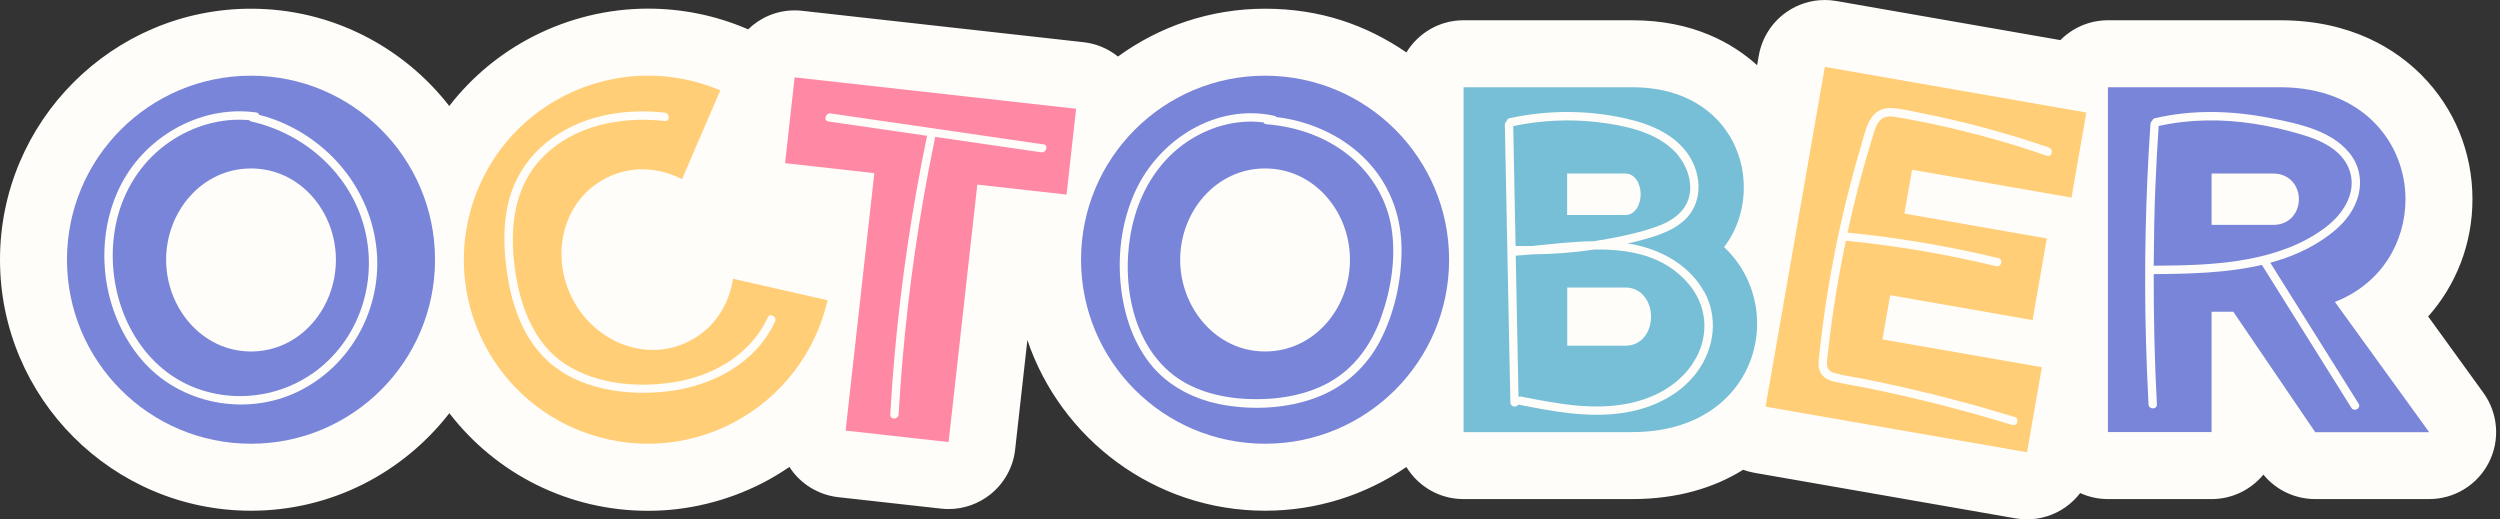
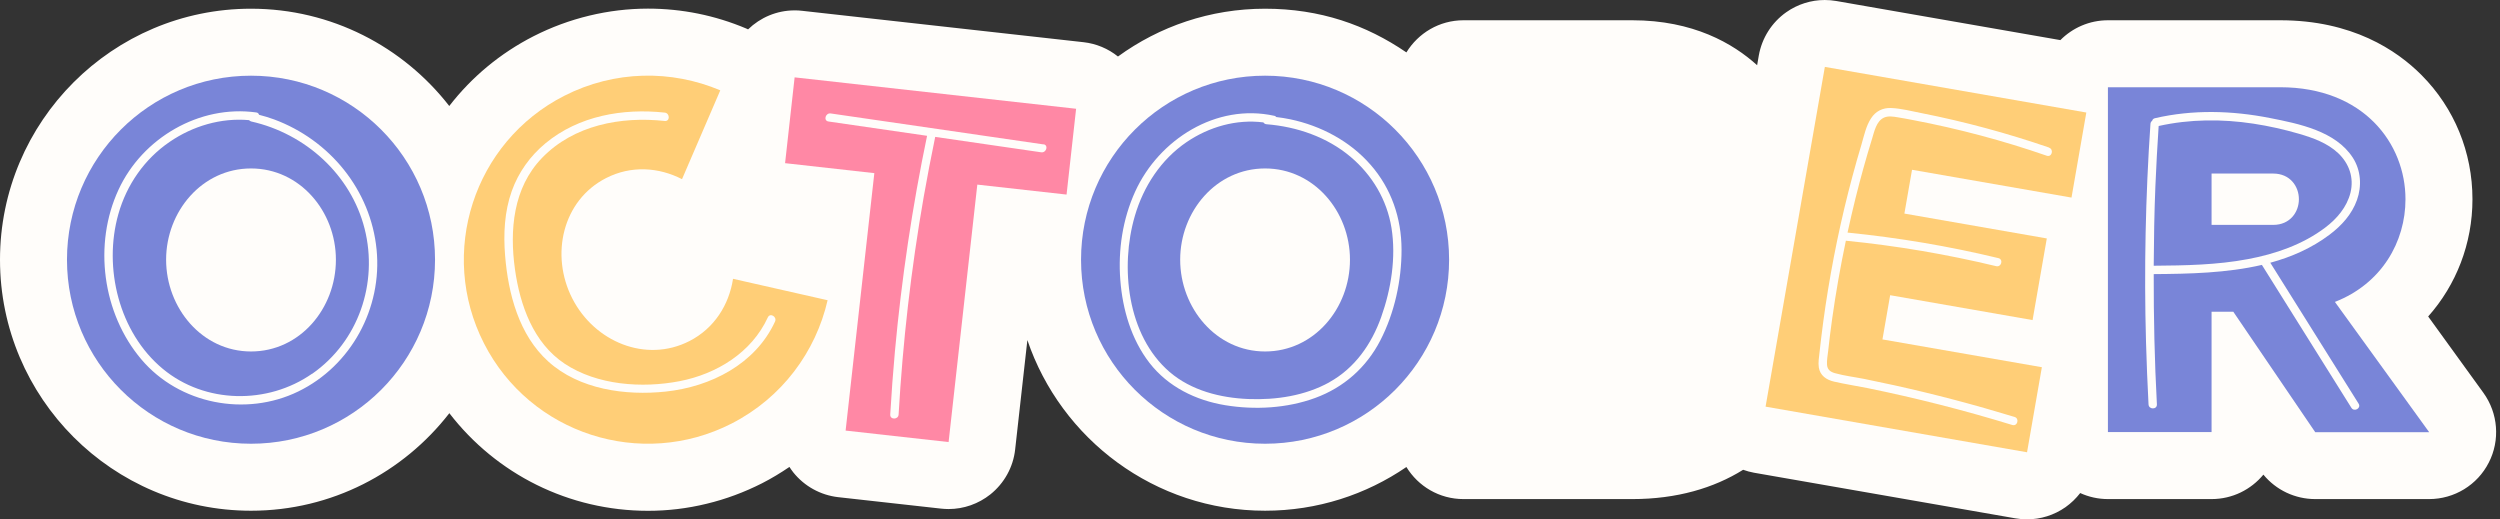
<svg xmlns="http://www.w3.org/2000/svg" data-name="Layer 2" height="62.0" preserveAspectRatio="xMidYMid meet" version="1.0" viewBox="0.0 0.0 298.6 62.0" width="298.6" zoomAndPan="magnify">
  <rect x="0.0" y="0.0" width="298.6" height="62.0" fill="#333333" stroke="none" />
  <g data-name="Layer 1">
    <g>
      <g id="change1_1">
        <path d="m297.26,55.25c-1.36,2.68-4.12,4.36-7.12,4.36h-13.61c-2.41,0-4.68-1.08-6.19-2.92-1.47,1.78-3.7,2.92-6.19,2.92h-12.37c-1.19,0-2.31-.26-3.32-.72-.5.64-1.08,1.21-1.76,1.69-1.36.95-2.96,1.45-4.6,1.45-.46,0-.92-.04-1.38-.12l-31.23-5.45c-.44-.08-.87-.2-1.29-.35-3.49,2.18-7.92,3.5-13.24,3.5h-20.16c-2.89,0-5.41-1.53-6.82-3.83-4.81,3.29-10.62,5.22-16.88,5.22-13.17,0-24.38-8.55-28.39-20.38l-1.46,13.06c-.23,2.11-1.3,4.04-2.96,5.37-1.42,1.13-3.18,1.75-4.99,1.75-.3,0-.59-.02-.89-.05l-12.3-1.37c-2.1-.24-4.03-1.3-5.36-2.96-.16-.21-.32-.43-.46-.65-1.05.71-2.13,1.37-3.27,1.95-2.11,1.07-4.33,1.9-6.63,2.45-2.29.56-4.64.84-6.99.84-9.44,0-18.11-4.37-23.73-11.66-5.49,7.08-14.06,11.65-23.69,11.65C13.45,61,0,47.55,0,31.02S13.45,1.04,29.98,1.04c9.62,0,18.19,4.56,23.68,11.62,2.67-3.45,6.08-6.3,10.08-8.34,4.22-2.15,8.94-3.29,13.65-3.29,4.05,0,8.01.8,11.75,2.38.07.03.14.07.21.1,1.45-1.41,3.42-2.27,5.56-2.27.29,0,.59.01.89.05l33.62,3.75c1.52.17,2.94.77,4.11,1.71,4.94-3.59,11.01-5.71,17.57-5.71s12.07,1.93,16.88,5.22c1.41-2.3,3.93-3.84,6.82-3.84h20.16c7.28,0,12.04,2.77,14.91,5.37l.2-1.16c.37-2.09,1.55-3.95,3.28-5.17,1.36-.96,2.97-1.46,4.6-1.46.46,0,.92.04,1.38.12l26.76,4.67c1.45-1.46,3.46-2.37,5.69-2.37h20.56c8.58,0,13.92,3.56,16.89,6.55,3.92,3.94,6.08,9.21,6.08,14.83,0,5.3-1.94,10.23-5.29,14l6.6,9.12c1.76,2.44,2.01,5.66.64,8.33Z" fill="#fffdfa" />
      </g>
      <g>
        <g id="change2_1">
          <path d="m51.96,31.02c0,12.14-9.84,21.98-21.98,21.98S8,43.16,8,31.02,17.84,9.04,29.98,9.04s21.98,9.84,21.98,21.98Zm-11.84,0c0-5.77-4.3-10.9-10.14-10.9s-10.14,5.13-10.14,10.9,4.3,10.96,10.14,10.96,10.14-5.13,10.14-10.96Z" fill="#7985d8" />
        </g>
        <g id="change3_1">
          <path d="m87.55,33.3l11.3,2.56c-1.42,6.15-5.43,11.64-11.47,14.73-10.81,5.52-24.05,1.24-29.57-9.57-5.52-10.81-1.24-24.05,9.57-29.57,6.04-3.08,12.83-3.12,18.65-.66l-4.57,10.61c-2.78-1.43-6.08-1.66-9.07-.13-5.2,2.65-6.69,9.18-4.04,14.37s8.79,7.75,13.99,5.1c2.99-1.53,4.73-4.34,5.21-7.42Z" fill="#ffce77" />
        </g>
        <g id="change4_1">
          <path d="m127.39,23.24l-10.66-1.19-3.43,30.75-12.3-1.37,3.43-30.75-10.66-1.19,1.14-10.25,33.62,3.75-1.14,10.25Z" fill="#ff88a5" />
        </g>
        <g id="change2_2">
          <path d="m173.08,31.02c0,12.14-9.84,21.98-21.98,21.98s-21.98-9.84-21.98-21.98,9.84-21.98,21.98-21.98,21.98,9.84,21.98,21.98Zm-11.84,0c0-5.77-4.3-10.9-10.14-10.9s-10.14,5.13-10.14,10.9,4.3,10.96,10.14,10.96,10.14-5.13,10.14-10.96Z" fill="#7985d8" />
        </g>
        <g id="change5_1">
-           <path d="m209.87,38.65c0,6.48-4.95,12.96-14.91,12.96h-20.15V10.42h20.15c8.9,0,13.32,5.95,13.32,11.96,0,2.53-.77,5.07-2.36,7.13,2.65,2.47,3.95,5.83,3.95,9.13Zm-13.91-15.44c0-1.24-.65-2.48-1.83-2.48h-6.95v4.95h6.95c1.18,0,1.83-1.24,1.83-2.48Zm1.24,14.61c0-1.71-1.06-3.48-3.06-3.48h-6.95v6.95h6.95c2,0,3.06-1.71,3.06-3.48Z" fill="#77bfd6" />
-         </g>
+           </g>
        <g id="change3_2">
          <path d="m228.37,20.29l-.91,5.22,17.01,2.97-1.7,9.75-17.01-2.97-.92,5.28,19.04,3.32-1.77,10.16-31.23-5.45,7.08-40.58,31.23,5.45-1.77,10.16-19.04-3.32Z" fill="#ffce77" />
        </g>
        <g id="change2_3">
          <path d="m266.74,37.23h-2.59v14.38h-12.38V10.42h20.57c9.96,0,14.97,6.72,14.97,13.38,0,5.07-2.83,10.08-8.43,12.26l11.26,15.56h-13.61l-9.78-14.38Zm7.84-13.44c0-1.53-1.06-3.06-3.06-3.06h-7.37v6.13h7.37c2,0,3.06-1.53,3.06-3.06Z" fill="#7985d8" />
        </g>
      </g>
      <g id="change1_2">
        <path d="m44.98,29.81c-.7-7.12-5.59-13.08-12.25-15.55-.59-.22-1.18-.39-1.79-.55-.04-.14-.14-.26-.34-.28-6.79-.94-13.59,3.06-16.44,9.22-3.03,6.53-1.93,14.77,2.72,20.27,4.53,5.36,12.47,6.89,18.74,3.84,6.34-3.08,10.05-9.98,9.36-16.96Zm-7.71,14.83c-5.31,3.7-12.78,3.6-17.82-.58-5.24-4.34-7.13-12.08-5.31-18.5.99-3.49,3.12-6.57,6.13-8.62,2.76-1.89,6.13-2.89,9.48-2.59.06.07.14.13.26.16,6.45,1.45,11.9,6.33,13.54,12.81,1.64,6.49-.73,13.47-6.27,17.33Z" fill="#fffdfa" />
      </g>
      <g id="change1_3">
        <path d="m91.71,37.91c-1.94,4.21-6.11,6.76-10.55,7.62-4.48.86-9.83.49-13.72-2.09-3.74-2.48-5.33-6.99-5.93-11.26-.66-4.71-.22-9.75,3.23-13.32,3.79-3.92,9.42-4.98,14.66-4.41.64.07.63-.93,0-1-5.01-.54-10.27.38-14.23,3.65-1.83,1.51-3.24,3.47-4.04,5.71-.88,2.46-1.01,5.14-.8,7.72.37,4.54,1.65,9.48,5.15,12.64,3.7,3.35,9.23,4.11,14.03,3.6,5.37-.57,10.71-3.27,13.06-8.36.27-.58-.59-1.09-.86-.5Z" fill="#fffdfa" />
      </g>
      <g id="change1_4">
        <path d="m124.65,17.25c-8.48-1.23-16.95-2.47-25.43-3.7-.63-.09-.9.87-.27.96,3.93.57,7.85,1.14,11.78,1.71-1.77,8.5-3.05,17.1-3.84,25.74-.23,2.51-.41,5.03-.56,7.55-.04.64.96.64,1,0,.5-8.7,1.49-17.36,2.99-25.95.42-2.41.89-4.81,1.38-7.21,4.22.61,8.44,1.23,12.66,1.84.63.09.9-.87.27-.96Z" fill="#fffdfa" />
      </g>
      <g id="change1_5">
        <path d="m163.69,19.67c-2.47-2.83-5.93-4.65-9.58-5.42-.55-.12-1.11-.2-1.67-.27-.06-.07-.13-.13-.25-.15-6.91-1.52-13.76,2.82-16.6,9.04-1.5,3.29-2.06,6.98-1.78,10.58.27,3.51,1.3,7.07,3.48,9.89,2.22,2.86,5.53,4.48,9.06,5.06,3.54.58,7.36.37,10.74-.87,3.41-1.25,6.1-3.63,7.77-6.86,1.7-3.29,2.55-7.18,2.54-10.87-.01-3.75-1.22-7.29-3.7-10.12Zm-4.91,25.99c-2.91,1.61-6.36,2.13-9.66,2-3.34-.13-6.83-1.01-9.42-3.23-5.08-4.37-5.94-12.55-4.15-18.65,1.03-3.52,3.12-6.73,6.18-8.81,2.68-1.82,5.95-2.76,9.17-2.35.08.12.2.21.38.22,3.62.29,7.23,1.53,10.03,3.89,2.59,2.18,4.35,5.14,4.89,8.49.56,3.52-.04,7.31-1.23,10.65-1.15,3.23-3.15,6.1-6.19,7.78Z" fill="#fffdfa" />
      </g>
      <g id="change1_6">
        <path d="m203.52,34.81c-1.73-3.1-5.01-4.94-8.41-5.61-.25-.05-.49-.07-.74-.11,1.13-.25,2.26-.54,3.36-.91,1.39-.47,2.8-1.12,3.8-2.23,1.98-2.2,1.61-5.51-.08-7.77-1.97-2.63-5.35-3.7-8.45-4.27-4.2-.78-8.53-.7-12.7.21-.23.05-.34.21-.36.39-.12.08-.21.2-.2.39.17,8.61.34,17.21.51,25.82.05,2.45.1,4.91.15,7.36.01.55.76.63.95.23.03.01.05.03.08.03,4.05.8,8.2,1.59,12.33.99,3.54-.51,6.97-2.11,9.07-5.09,1.97-2.79,2.39-6.41.7-9.44Zm-12.53-20.2c2.99.37,6.37,1.07,8.69,3.14,1.99,1.78,3.12,5.09,1.25,7.36-.88,1.07-2.19,1.67-3.47,2.1-1.53.52-3.13.88-4.72,1.19-.8.16-1.6.29-2.4.41-2.45.03-4.9.33-7.35.57-.66,0-1.31.02-1.97,0,0,0,0,0,0,0l-.14-7.11c-.05-2.4-.1-4.81-.14-7.21,3.37-.71,6.84-.87,10.26-.45Zm11.58,28.14c-1.65,3.04-4.76,4.77-8.07,5.44-4.26.87-8.62,0-12.82-.82-.12-.02-.22,0-.31.04l-.33-16.87c.62-.04,1.26-.1,1.91-.16,2.52-.02,5.03-.21,7.52-.58,4.24-.05,8.34.73,11.22,4.11,2.15,2.53,2.48,5.93.89,8.84Z" fill="#fffdfa" />
      </g>
      <g id="change1_7">
        <path d="m244.73,17.62c-4.98-1.71-10.07-3.09-15.23-4.11-1.18-.23-2.42-.56-3.63-.61-1-.04-1.84.38-2.39,1.23-.6.91-.84,2.08-1.14,3.11-.38,1.26-.74,2.53-1.08,3.8-1.37,5.09-2.44,10.27-3.22,15.48-.18,1.23-.35,2.46-.5,3.7-.08.63-.15,1.27-.22,1.91-.06.58-.17,1.18-.08,1.76.15.97.91,1.48,1.82,1.69,1.3.3,2.62.5,3.93.76,5.85,1.19,11.65,2.67,17.36,4.42.62.19.88-.78.27-.96-4.75-1.45-9.55-2.72-14.4-3.79-1.18-.26-2.37-.51-3.55-.75-1.16-.23-2.37-.37-3.51-.69-.53-.15-.89-.41-.94-.99-.04-.55.08-1.14.14-1.69.14-1.27.29-2.53.47-3.79.44-3.14.99-6.25,1.64-9.35,6.05.6,12.05,1.62,17.95,3.04.63.15.89-.81.27-.96-5.93-1.43-11.95-2.44-18.02-3.05.3-1.38.62-2.76.96-4.14.59-2.36,1.24-4.71,1.96-7.04.27-.87.51-2.13,1.43-2.55.51-.23,1.1-.13,1.64-.04.63.1,1.26.22,1.88.34,5.41,1.03,10.73,2.45,15.93,4.25.61.21.87-.76.27-.96Z" fill="#fffdfa" />
      </g>
      <g id="change1_8">
        <path d="m271.17,31.38c2.53-.69,4.93-1.74,7.06-3.34,1.44-1.08,2.68-2.44,3.29-4.16.59-1.66.47-3.53-.49-5.03-2.05-3.19-6.43-4.07-9.89-4.75-4.54-.9-9.24-1.03-13.76.02-.19.04-.29.17-.33.31-.11.08-.19.2-.2.37-.59,8.67-.77,17.37-.53,26.06.07,2.48.17,4.96.3,7.44.03.64,1.03.64,1,0-.28-5.18-.39-10.37-.38-15.56,4.21-.03,8.71-.12,12.92-1.1,3.56,5.69,7.13,11.38,10.69,17.07.34.54,1.21.04.86-.5-3.51-5.61-7.02-11.22-10.54-16.82Zm-13.93.36c.02-3.17.07-6.34.2-9.5.1-2.4.23-4.8.39-7.19,3.71-.83,7.57-.85,11.32-.28,1.84.28,3.66.69,5.45,1.21,1.67.49,3.38,1.1,4.67,2.31,1.32,1.25,1.91,2.94,1.47,4.73-.43,1.72-1.62,3.11-3.01,4.16-2.68,2.03-5.97,3.16-9.24,3.77-3.7.7-7.49.76-11.25.79Z" fill="#fffdfa" />
      </g>
    </g>
  </g>
</svg>